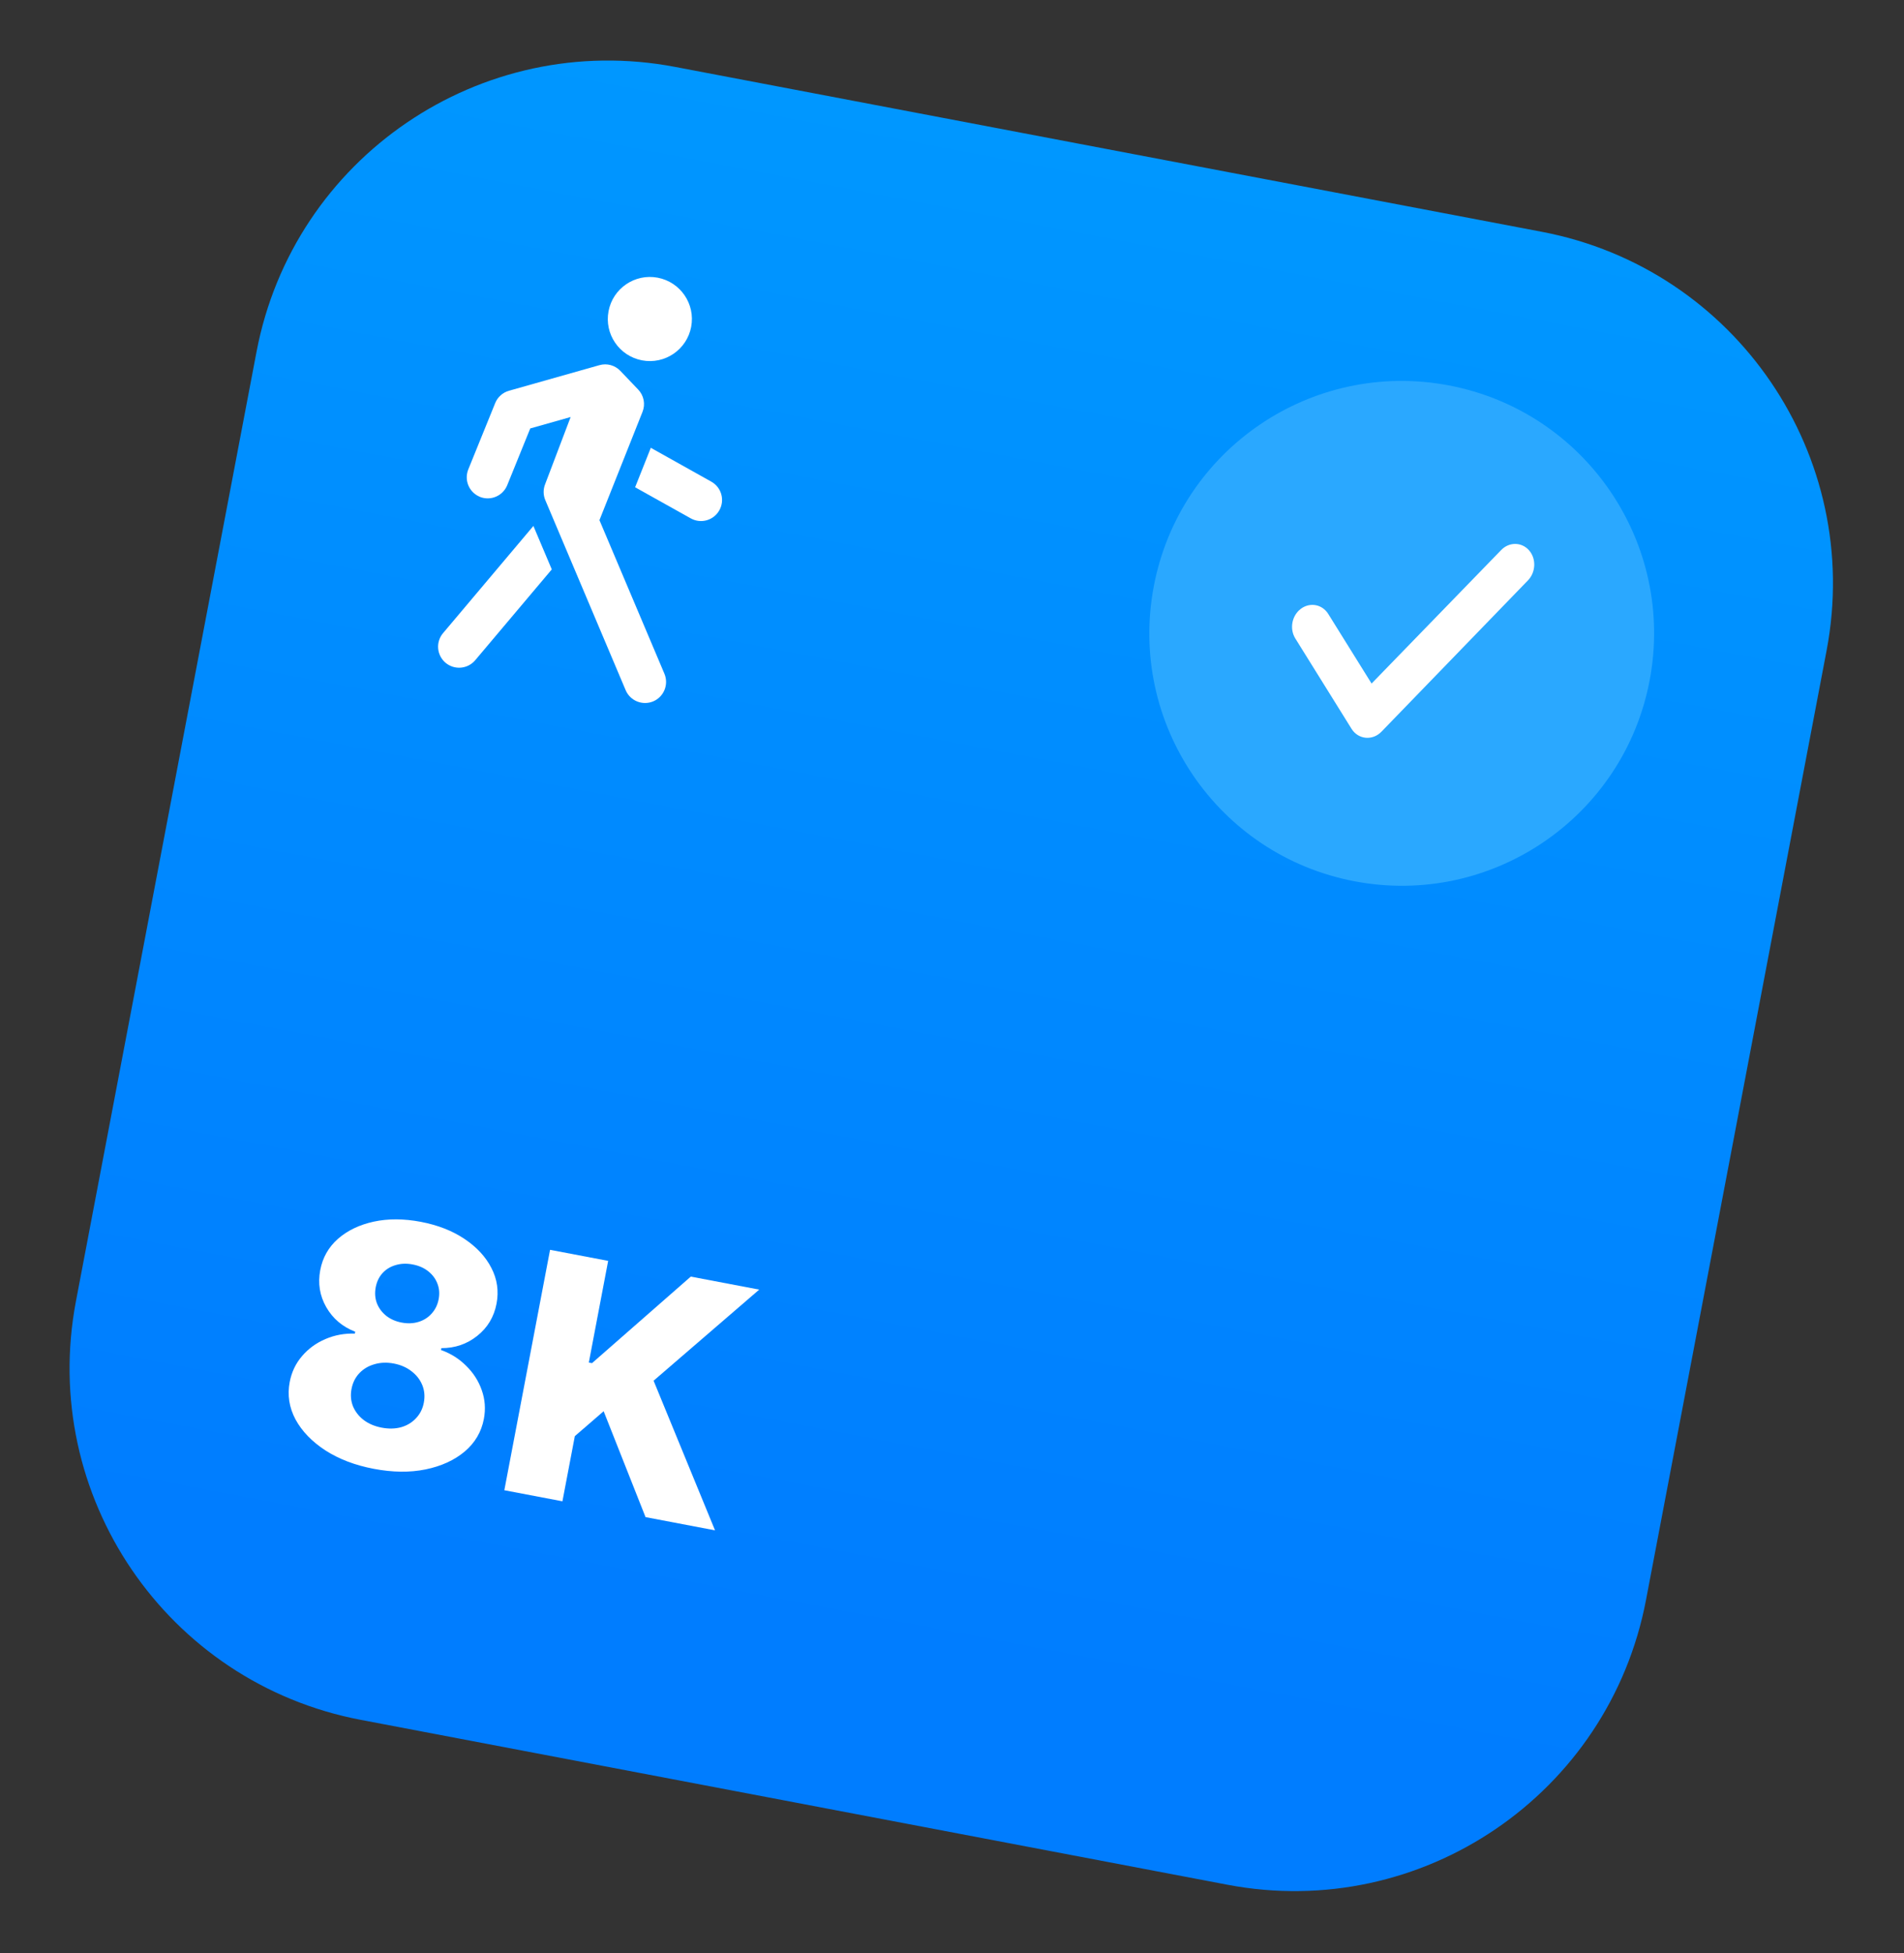
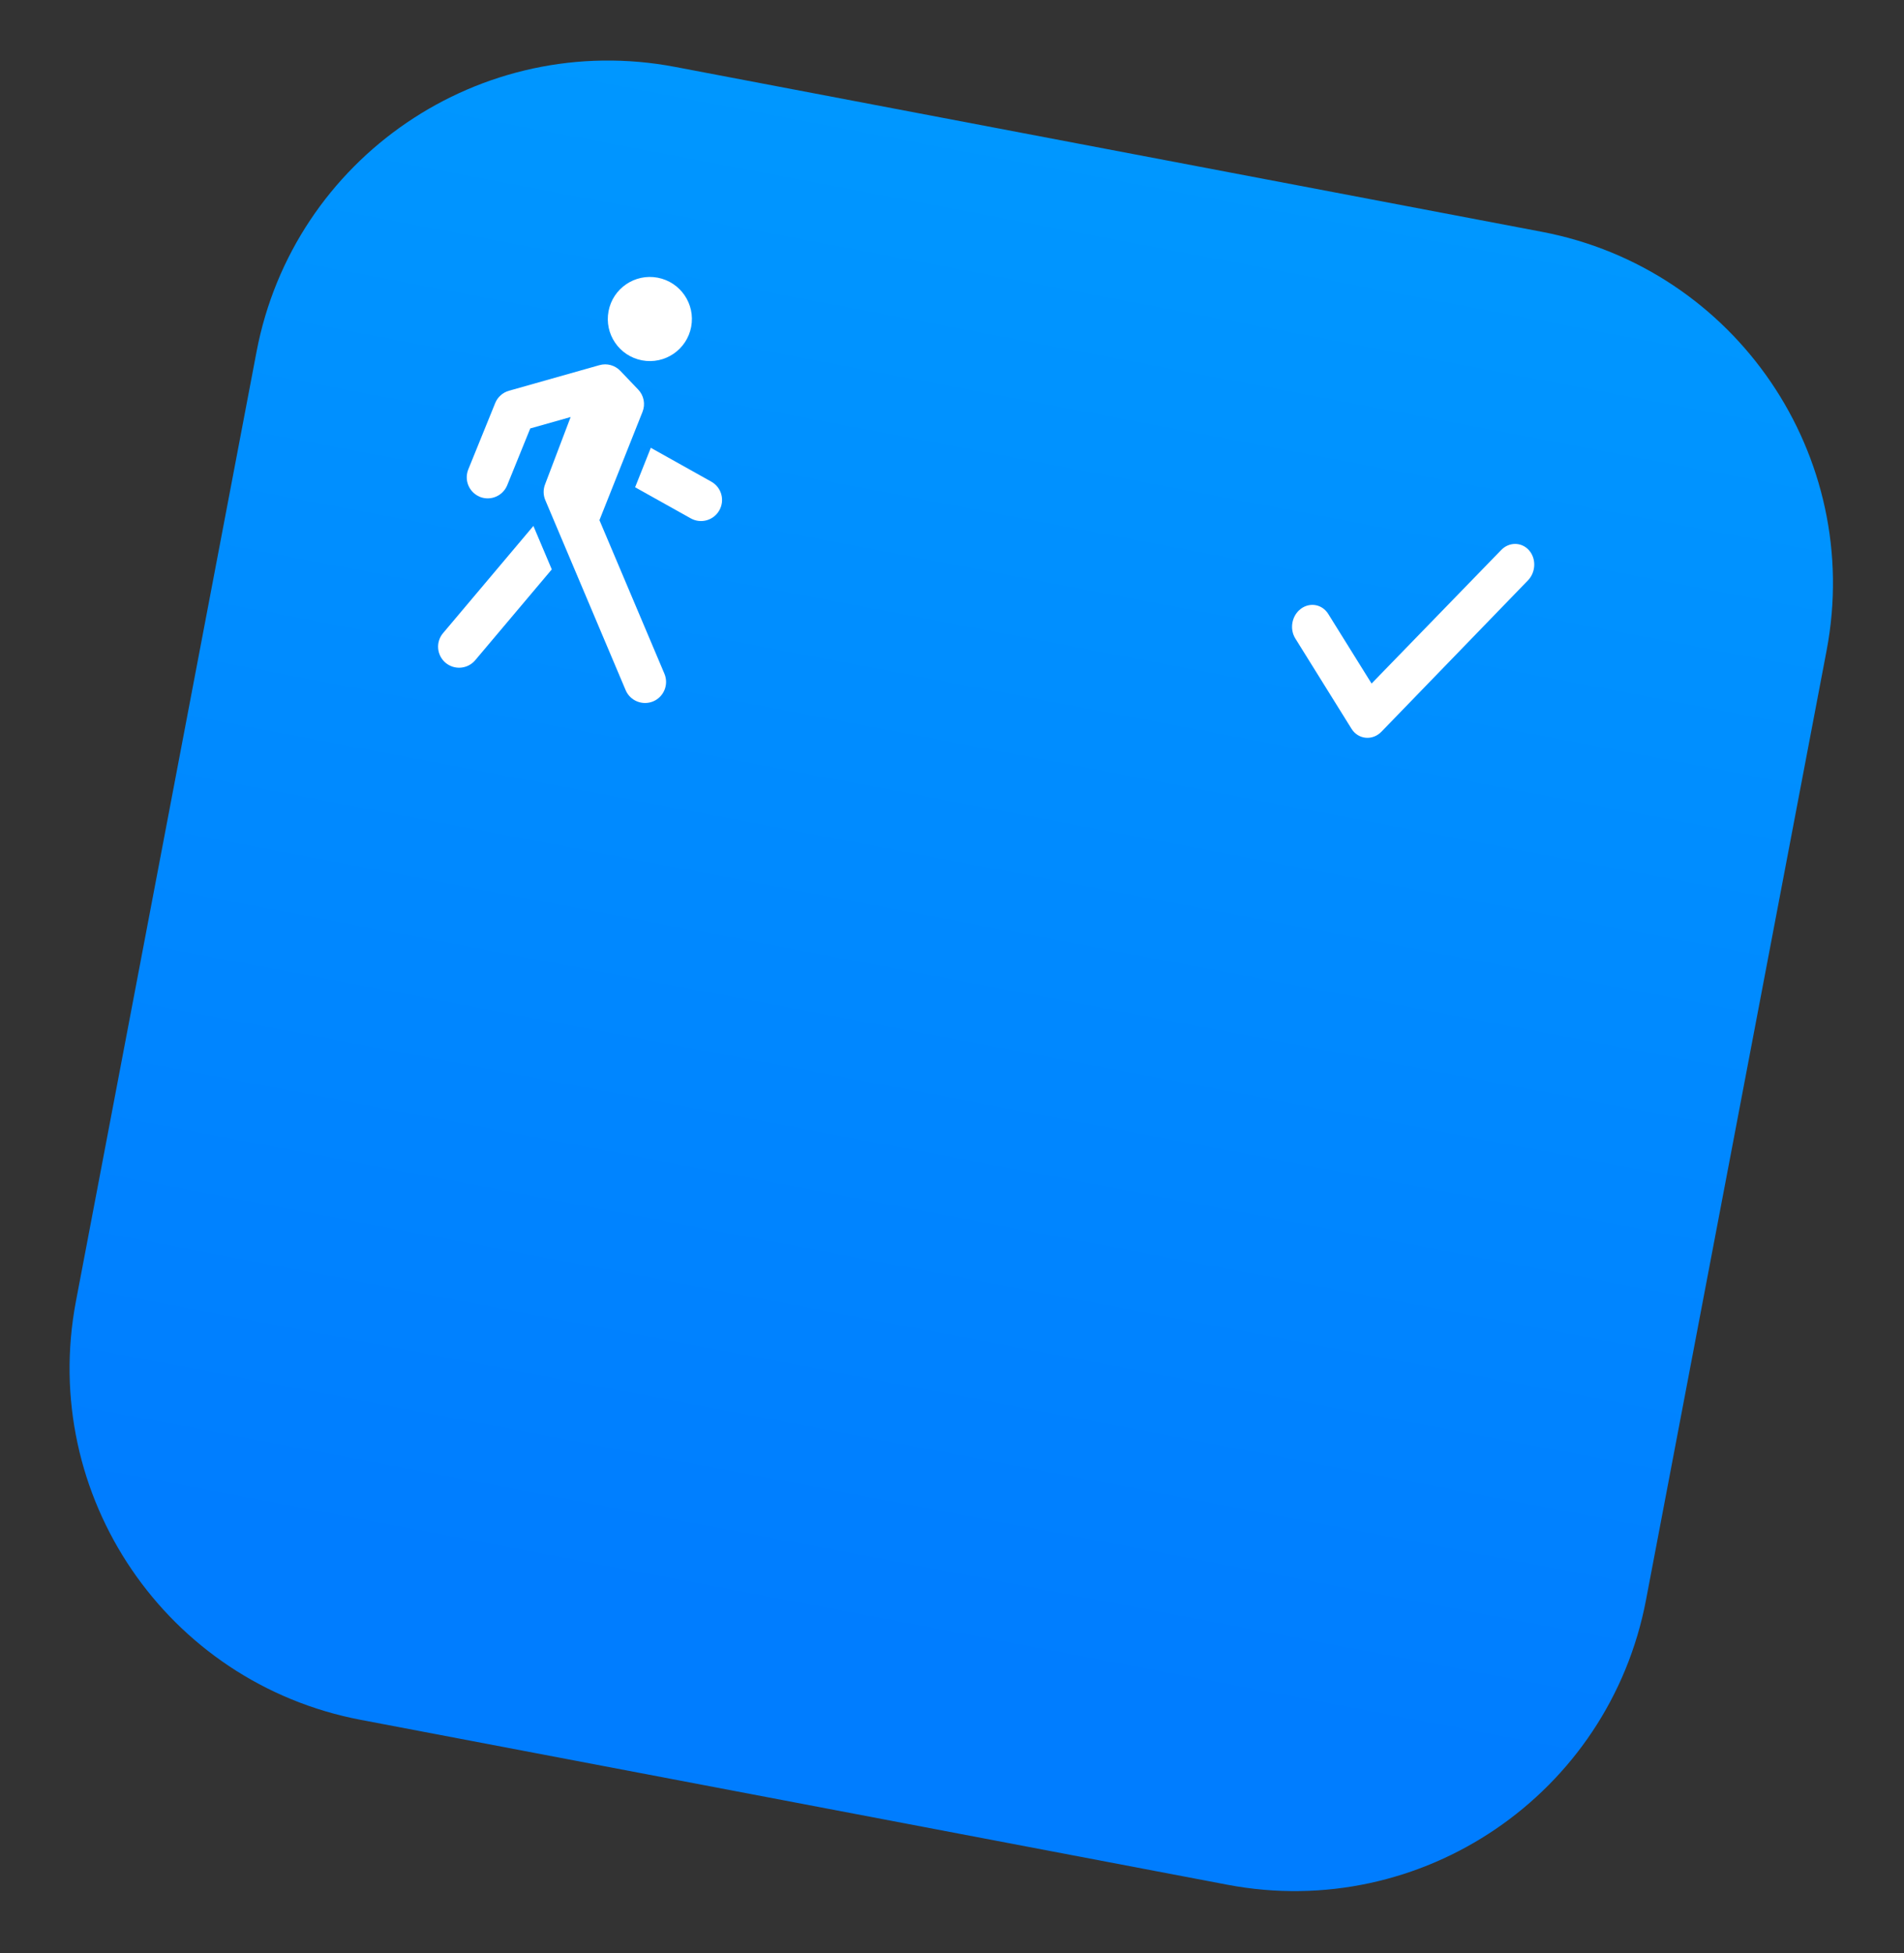
<svg xmlns="http://www.w3.org/2000/svg" width="117" height="120" viewBox="0 0 117 120" fill="none">
  <rect x="0" y="0" width="117" height="120" fill="#333333" stroke="none" />
  <path d="M15.764 21.613C18.034 9.676 29.551 1.841 41.487 4.111L94.743 14.242C106.679 16.513 114.515 28.03 112.244 39.966L101.147 98.3C98.877 110.236 87.36 118.072 75.424 115.801L22.168 105.67C10.232 103.399 2.396 91.882 4.667 79.946L15.764 21.613Z" fill="url(#paint0_linear_188_70669)" />
-   <path d="M30.991 91.563L33.801 76.791L37.371 77.47L36.183 83.717L36.378 83.754L42.449 78.436L46.654 79.236L40.163 84.833L43.938 94.026L39.668 93.214L37.094 86.708L35.323 88.239L34.561 92.242L30.991 91.563Z" fill="white" />
-   <path d="M22.969 90.247C21.82 90.029 20.828 89.651 19.993 89.113C19.164 88.572 18.553 87.937 18.158 87.21C17.769 86.478 17.65 85.713 17.802 84.915C17.918 84.304 18.172 83.772 18.562 83.318C18.952 82.864 19.429 82.516 19.994 82.275C20.563 82.029 21.168 81.918 21.806 81.939L21.828 81.824C21.044 81.52 20.45 81.016 20.046 80.311C19.646 79.608 19.524 78.85 19.679 78.037C19.825 77.267 20.189 76.626 20.769 76.114C21.355 75.603 22.087 75.251 22.965 75.06C23.849 74.869 24.812 74.873 25.856 75.071C26.899 75.27 27.794 75.619 28.541 76.12C29.293 76.622 29.845 77.218 30.197 77.908C30.554 78.598 30.659 79.328 30.512 80.098C30.357 80.915 29.959 81.577 29.32 82.083C28.686 82.585 27.954 82.835 27.122 82.831L27.101 82.947C27.698 83.16 28.214 83.485 28.649 83.921C29.09 84.354 29.409 84.853 29.605 85.418C29.806 85.985 29.849 86.573 29.733 87.184C29.581 87.982 29.187 88.65 28.552 89.187C27.917 89.719 27.115 90.085 26.146 90.284C25.182 90.479 24.123 90.467 22.969 90.247ZM23.45 87.716C23.888 87.799 24.288 87.79 24.651 87.69C25.015 87.585 25.319 87.401 25.563 87.138C25.812 86.877 25.973 86.559 26.044 86.183C26.117 85.799 26.086 85.439 25.95 85.104C25.814 84.77 25.594 84.486 25.29 84.254C24.991 84.018 24.628 83.859 24.2 83.777C23.776 83.697 23.38 83.711 23.011 83.82C22.642 83.924 22.333 84.107 22.084 84.369C21.835 84.63 21.674 84.954 21.601 85.338C21.529 85.713 21.559 86.068 21.69 86.402C21.826 86.731 22.045 87.012 22.344 87.244C22.649 87.476 23.018 87.633 23.45 87.716ZM24.678 81.26C25.053 81.331 25.4 81.317 25.718 81.219C26.04 81.121 26.309 80.95 26.525 80.707C26.745 80.465 26.889 80.171 26.955 79.825C27.02 79.478 26.994 79.157 26.876 78.86C26.763 78.565 26.576 78.315 26.316 78.111C26.057 77.902 25.738 77.762 25.358 77.69C24.983 77.618 24.634 77.632 24.311 77.73C23.989 77.823 23.722 77.986 23.508 78.22C23.294 78.453 23.154 78.743 23.088 79.089C23.023 79.435 23.045 79.761 23.157 80.066C23.274 80.368 23.464 80.625 23.727 80.84C23.991 81.049 24.308 81.19 24.678 81.26Z" fill="white" />
  <path d="M33.907 34.985L29.202 40.565C28.74 41.112 27.927 41.181 27.38 40.723C26.833 40.26 26.765 39.448 27.224 38.901L27.226 38.9L32.777 32.315L33.907 34.985ZM36.835 22.436C37.294 22.304 37.787 22.44 38.119 22.786L39.216 23.935C39.565 24.3 39.671 24.834 39.482 25.305L36.836 31.959L40.829 41.397C41.104 42.055 40.8 42.813 40.141 43.093C39.484 43.368 38.725 43.063 38.446 42.405L33.509 30.729C33.379 30.424 33.373 30.079 33.491 29.769L35.066 25.622L32.584 26.324L31.168 29.814C30.897 30.476 30.146 30.793 29.483 30.526L29.489 30.526C28.826 30.255 28.509 29.505 28.776 28.842L30.43 24.765C30.579 24.396 30.891 24.117 31.274 24.009L36.835 22.436ZM43.708 29.593C44.332 29.941 44.554 30.726 44.205 31.35C43.856 31.975 43.072 32.198 42.447 31.849L39.029 29.939L39.029 29.935L39.992 27.514L43.708 29.593ZM40.416 17.062C41.818 17.329 42.739 18.682 42.472 20.084C42.206 21.486 40.852 22.407 39.45 22.14C38.048 21.873 37.128 20.52 37.395 19.118C37.661 17.716 39.014 16.796 40.416 17.062Z" fill="white" />
-   <ellipse cx="86.135" cy="38.914" rx="15.507" ry="15.507" transform="rotate(10.771 86.135 38.914)" fill="#2AA8FF" />
  <path fill-rule="evenodd" clip-rule="evenodd" d="M92.237 33.805C92.722 33.293 93.489 33.291 93.948 33.8C94.408 34.309 94.386 35.138 93.901 35.65L84.897 44.949C84.349 45.525 83.466 45.44 83.054 44.783L79.597 39.229C79.228 38.638 79.381 37.821 79.939 37.404C80.498 36.988 81.25 37.128 81.619 37.719L84.283 41.998L92.237 33.805Z" fill="white" />
  <defs>
    <linearGradient id="paint0_linear_188_70669" x1="60.498" y1="7.728" x2="43.111" y2="99.131" gradientUnits="userSpaceOnUse">
      <stop stop-color="#0097FF" />
      <stop offset="1" stop-color="#007DFF" />
    </linearGradient>
  </defs>
</svg>